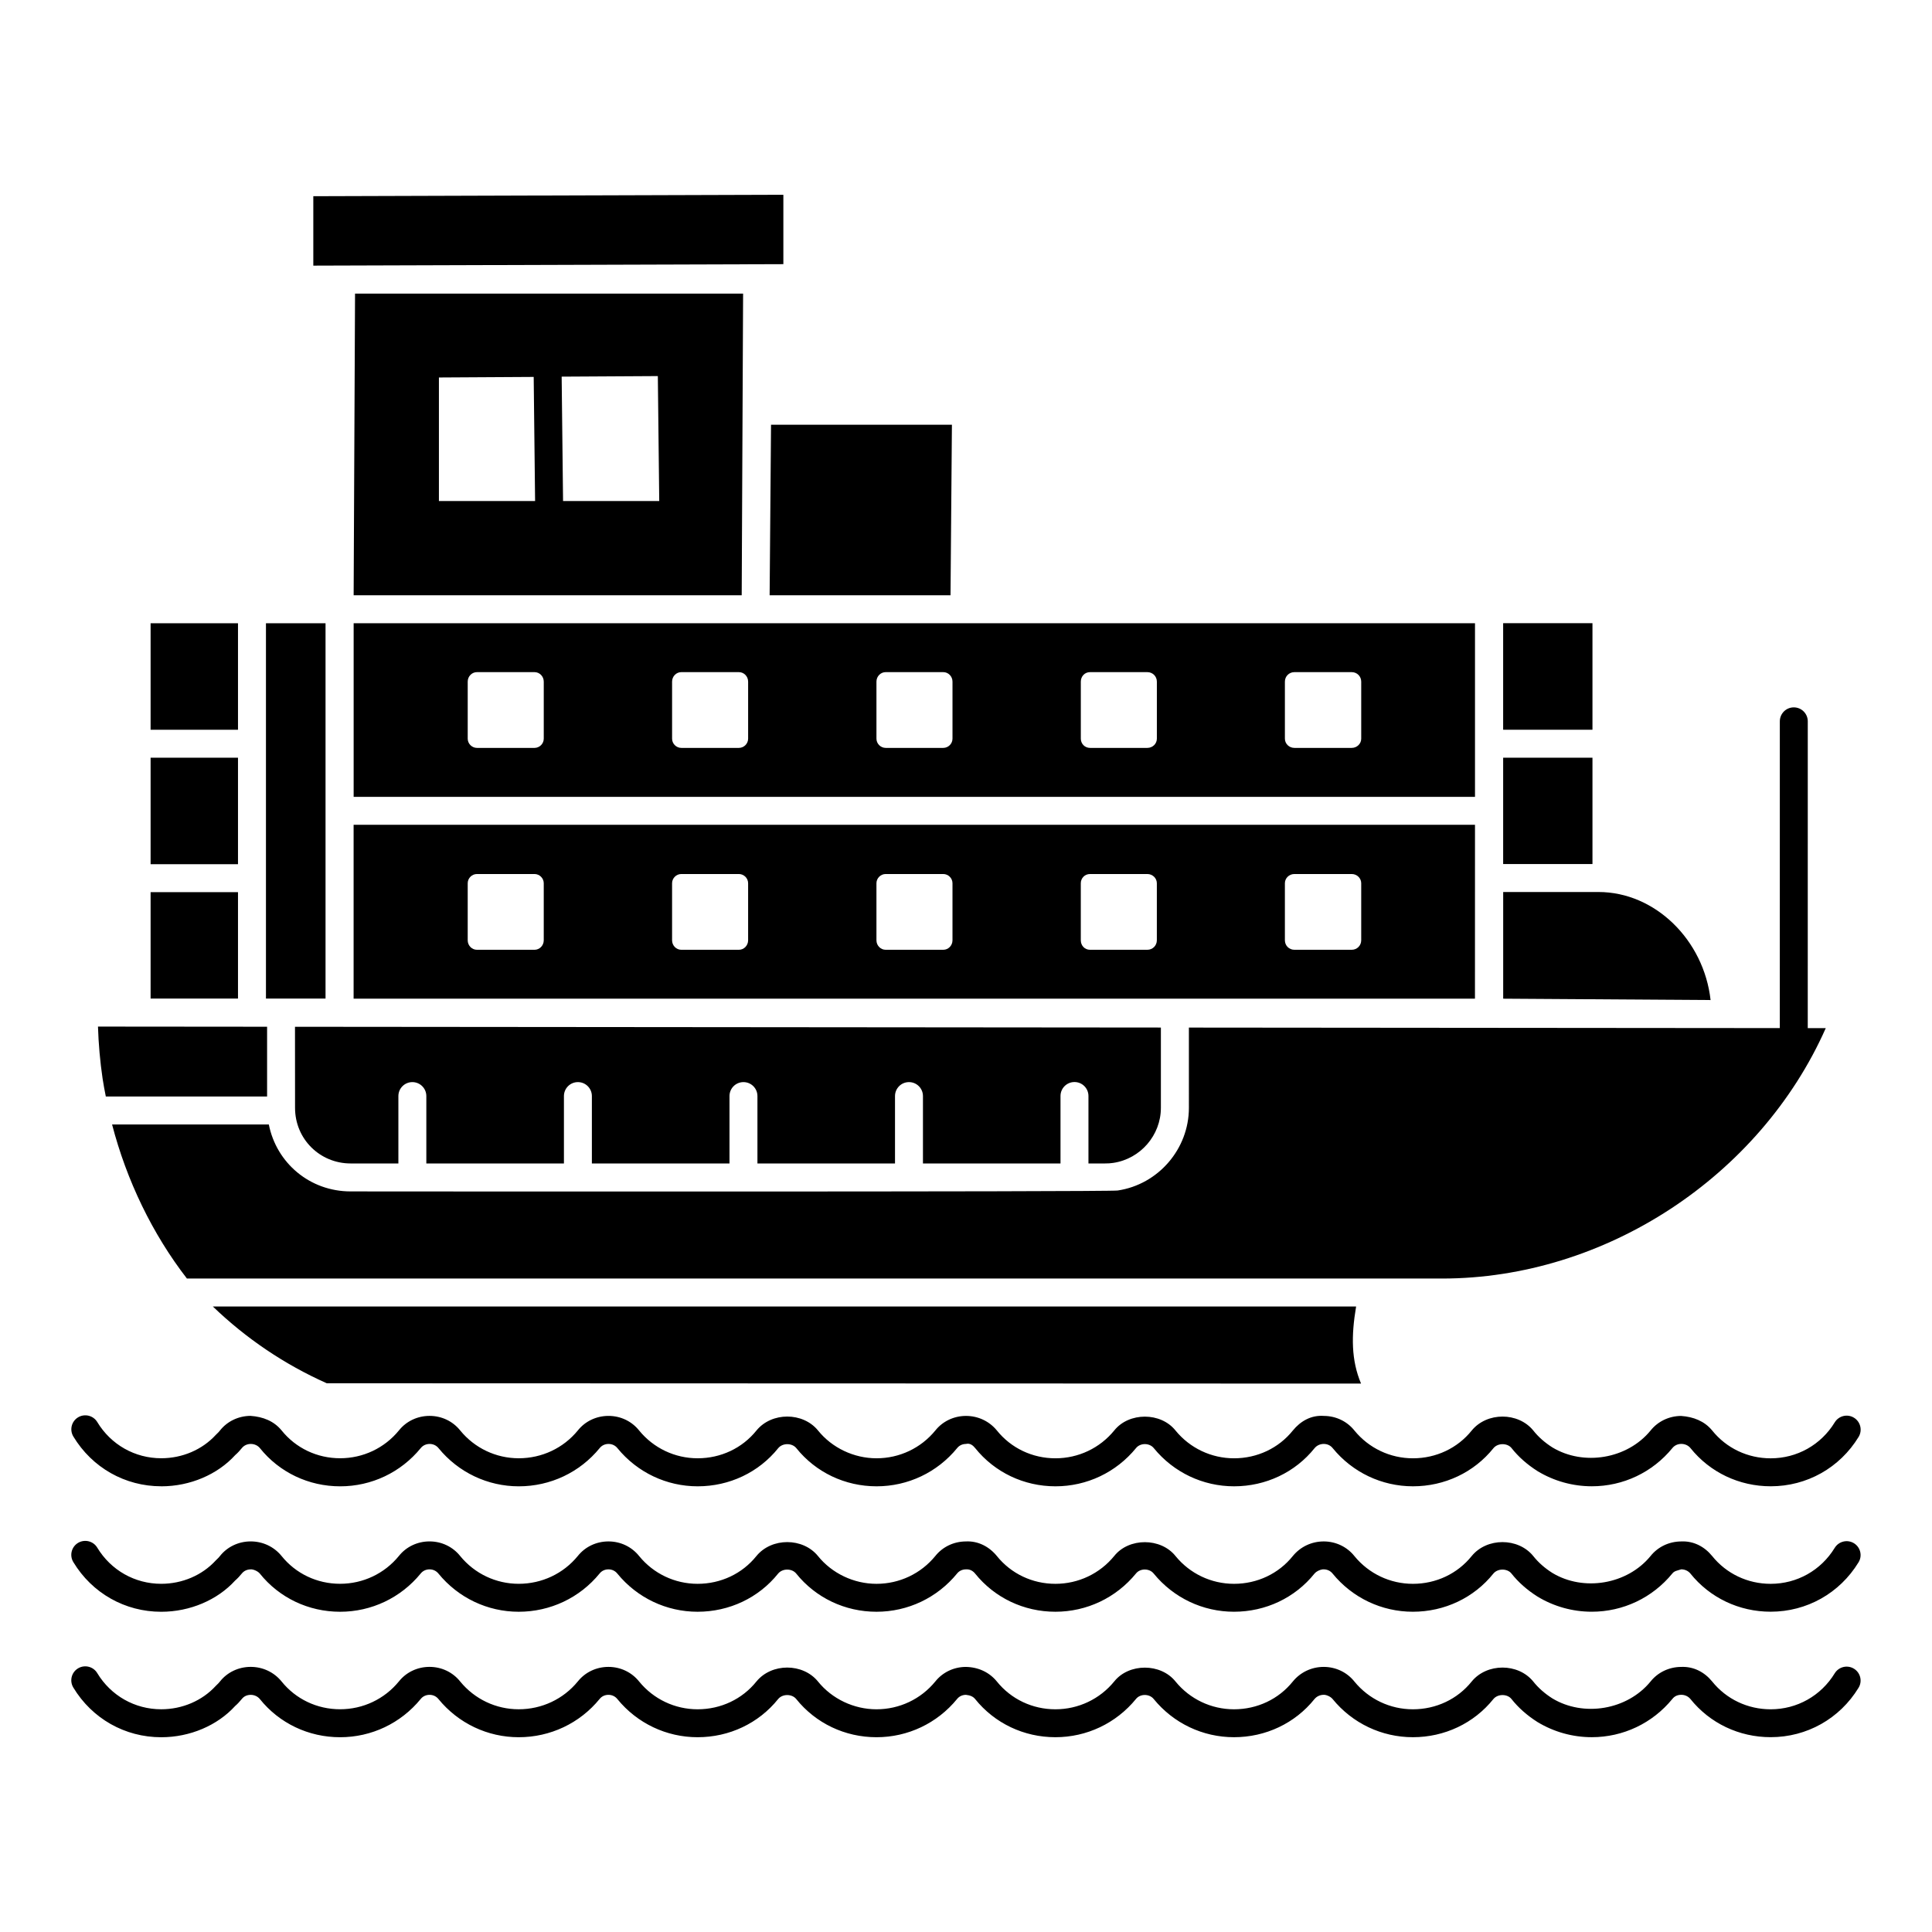
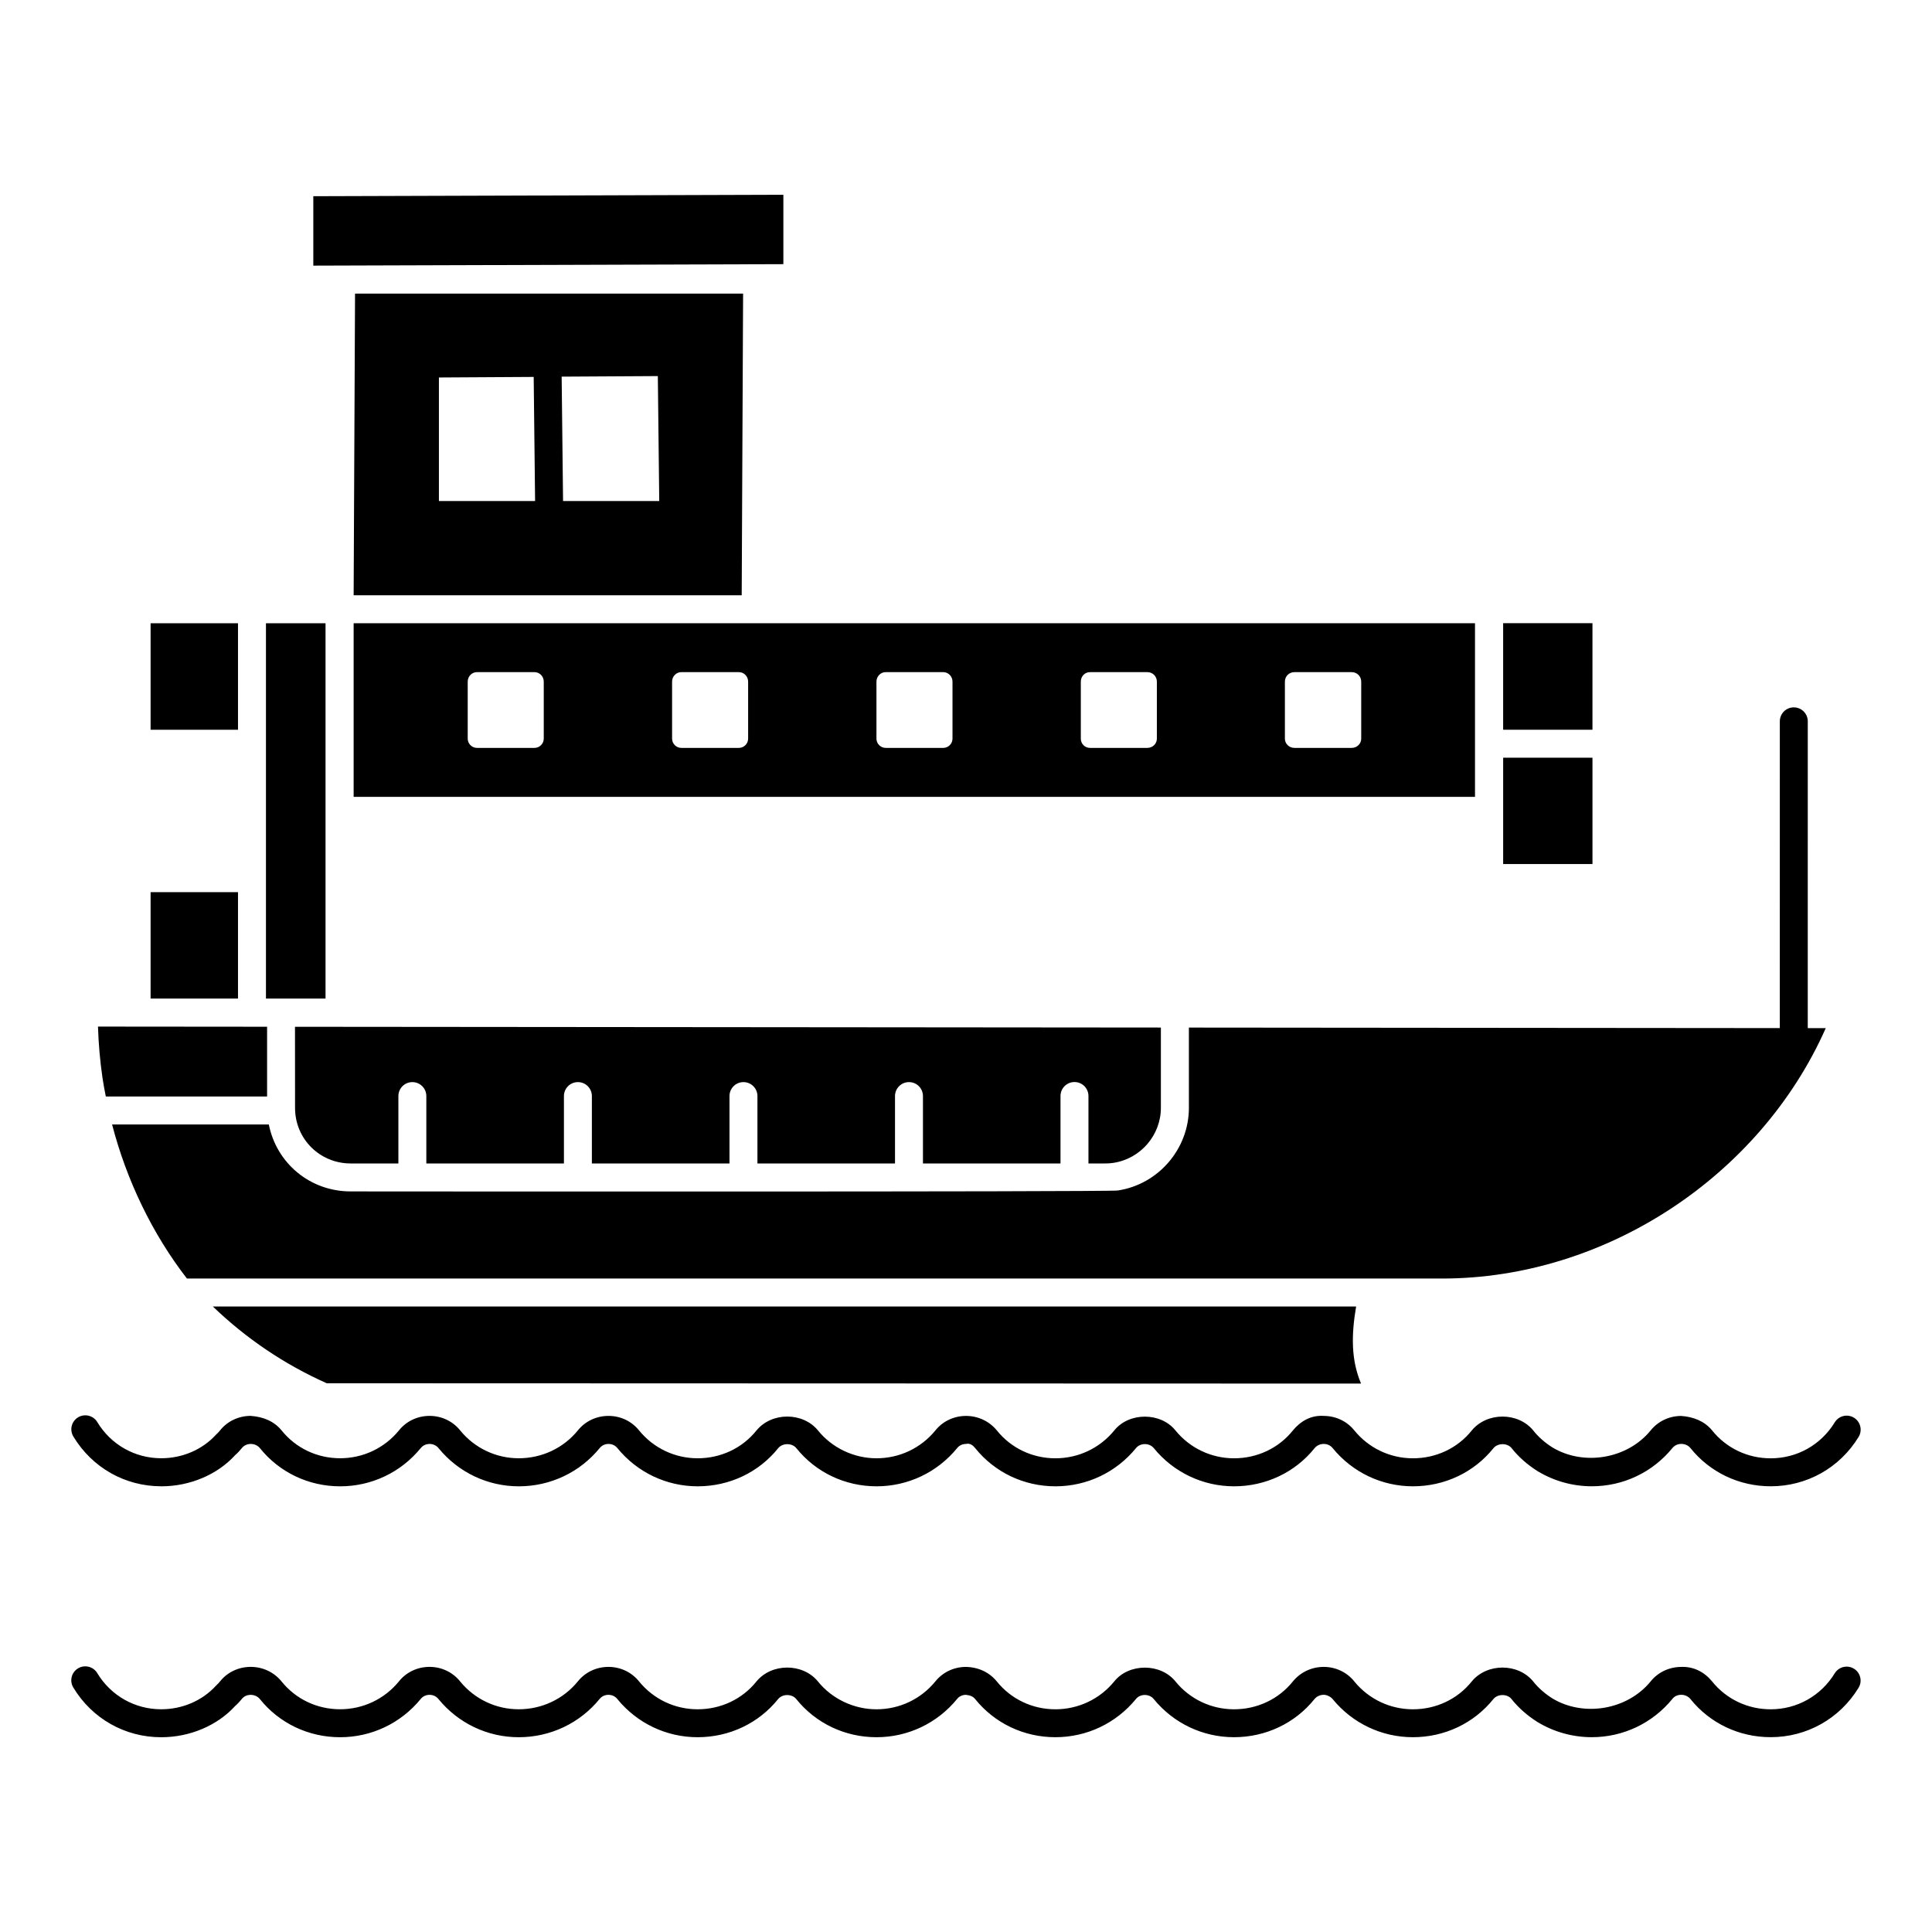
<svg xmlns="http://www.w3.org/2000/svg" fill="#000000" width="800px" height="800px" version="1.1" viewBox="144 144 512 512">
  <g>
-     <path d="m534.89 362.58h-297.18v46.082h297.17zm-246.79 30.602c0 1.406-1.109 2.519-2.445 2.519h-15.262c-1.332 0-2.445-1.109-2.445-2.519v-15.113c0-1.332 1.109-2.445 2.445-2.445h15.262c1.332 0 2.445 1.109 2.445 2.445zm54.16 0c0 1.406-1.109 2.519-2.445 2.519h-15.262c-1.332 0-2.445-1.109-2.445-2.519v-15.113c0-1.332 1.109-2.445 2.445-2.445h15.262c1.332 0 2.445 1.109 2.445 2.445zm54.16 0c0 1.406-1.109 2.519-2.445 2.519h-15.262c-1.332 0-2.445-1.109-2.445-2.519v-15.113c0-1.332 1.109-2.445 2.445-2.445h15.262c1.332 0 2.445 1.109 2.445 2.445zm54.156 0c0 1.406-1.109 2.519-2.519 2.519h-15.188c-1.406 0-2.445-1.109-2.445-2.519v-15.113c0-1.332 1.039-2.445 2.445-2.445h15.188c1.406 0 2.519 1.109 2.519 2.445zm54.16 0c0 1.406-1.109 2.519-2.519 2.519h-15.188c-1.406 0-2.519-1.109-2.519-2.519v-15.113c0-1.332 1.113-2.445 2.519-2.445h15.188c1.406 0 2.519 1.109 2.519 2.445z" />
    <path d="m542.35 309.15h23.668v28.238h-23.668z" />
    <path d="m222.19 437.59c0 8.262 6.574 14.738 14.738 14.738h12.648v-17.855c0-2.047 1.656-3.703 3.703-3.703s3.703 1.656 3.703 3.703v17.855h36.465v-17.855c0-2.047 1.656-3.703 3.703-3.703s3.703 1.656 3.703 3.703v17.855h36.469v-17.855c0-2.047 1.656-3.703 3.703-3.703s3.703 1.656 3.703 3.703v17.855h36.457v-17.855c0-2.047 1.656-3.703 3.703-3.703s3.703 1.656 3.703 3.703v17.855h36.453v-17.875c0-2.047 1.656-3.703 3.703-3.703s3.703 1.656 3.703 3.703v17.875c3.996-0.023 5.184 0.082 6.586-0.152 7.215-1.074 12.609-7.34 12.609-14.586v-21.281l-229.47-0.203z" />
    <path d="m566.02 344.8h-23.668v28.18h23.668z" />
-     <path d="m567.61 380.39h-25.25v28.27l54.961 0.359c-1.777-15.863-14.656-28.629-29.711-28.629z" />
    <path d="m230.27 309.17h-15.789v99.461h15.789z" />
-     <path d="m183.91 344.8h23.16v28.223h-23.16z" />
    <path d="m237.72 355.17h297.17v-46.012h-297.17zm246.79-30.527c0-1.406 1.113-2.519 2.519-2.519h15.188c1.406 0 2.519 1.113 2.519 2.519v15.113c0 1.332-1.109 2.445-2.519 2.445h-15.188c-1.406 0-2.519-1.113-2.519-2.445zm-54.082 0c0-1.406 1.039-2.519 2.445-2.519h15.188c1.406 0 2.519 1.113 2.519 2.519v15.113c0 1.332-1.109 2.445-2.519 2.445h-15.188c-1.406 0-2.445-1.113-2.445-2.445zm-54.16 0c0-1.406 1.109-2.519 2.445-2.519h15.262c1.332 0 2.445 1.113 2.445 2.519v15.113c0 1.332-1.109 2.445-2.445 2.445h-15.262c-1.332 0-2.445-1.113-2.445-2.445zm-54.16 0c0-1.406 1.109-2.519 2.445-2.519h15.262c1.332 0 2.445 1.113 2.445 2.519v15.113c0 1.332-1.109 2.445-2.445 2.445h-15.262c-1.332 0-2.445-1.113-2.445-2.445zm-54.16 0c0-1.406 1.109-2.519 2.445-2.519h15.262c1.332 0 2.445 1.113 2.445 2.519v15.113c0 1.332-1.109 2.445-2.445 2.445h-15.262c-1.332 0-2.445-1.113-2.445-2.445z" />
    <path d="m183.91 380.43h23.16v28.199h-23.16z" />
    <path d="m200.41 490.24c8.863 8.516 18.977 15.34 30.172 20.336l274.11 0.09c-2.613-6.207-2.621-12.66-1.309-20.43z" />
    <path d="m459.07 437.59c0 10.891-8.109 20.305-18.871 21.906-2.438 0.402-204.01 0.242-203.27 0.242-10.836 0-19.664-7.531-21.688-17.742h-41.539c3.863 14.844 10.672 28.988 19.836 40.832h332.63c43.215 0 84.246-27.035 101.68-66.363-1.625 0-3.18-0.004-4.773-0.004l0.004-81.297c0-2.047-1.656-3.703-3.703-3.703s-3.703 1.656-3.703 3.703l-0.004 81.293c-56.926-0.051-97.316-0.086-156.6-0.137z" />
    <path d="m172.04 434.58h42.742v-18.484l-44.816-0.039c0.145 4.609 0.551 9.23 1.223 13.789 0.23 1.586 0.551 3.16 0.852 4.734z" />
    <path d="m238.09 221.81-0.371 79.941h102.84l0.371-79.941zm22.227 22.227 25.117-0.148 0.371 32.895h-25.488zm58.016-0.371 0.371 33.117h-25.488l-0.371-32.969z" />
    <path d="m183.91 309.17h23.16v28.223h-23.16z" />
-     <path d="m347.96 301.75h47.938l0.371-45.191h-47.938z" />
+     <path d="m347.96 301.75h47.938h-47.938z" />
    <path d="m351.6 195.61-124.57 0.387v18.395l124.57-0.387z" />
    <path d="m186.74 537.89c7.648 0 14.906-3.129 19.594-8.277 0.703-0.605 1.215-1.199 1.766-1.863 0.551-0.684 1.395-1.082 2.336-1.09h0.023c0.961 0 1.852 0.41 2.418 1.102 5.16 6.438 12.914 10.129 21.273 10.129 8.312 0 16.09-3.684 21.359-10.141 0.559-0.691 1.41-1.09 2.344-1.09h0.008c0.934 0 1.781 0.398 2.367 1.125 5.254 6.422 13 10.105 21.258 10.105 8.363 0 16.172-3.684 21.445-10.145 0.551-0.688 1.395-1.086 2.328-1.086h0.008c0.934 0 1.789 0.398 2.367 1.125 5.246 6.422 12.996 10.105 21.258 10.105 8.406 0 16.191-3.691 21.336-10.102 1.172-1.434 3.668-1.402 4.797-0.027 5.168 6.438 12.922 10.129 21.277 10.129 8.312 0 16.09-3.684 21.367-10.145 0.543-0.684 1.391-1.078 2.324-1.086 1.078-0.273 1.875 0.402 2.438 1.102 5.168 6.438 12.922 10.129 21.277 10.129 8.312 0 16.09-3.684 21.359-10.141 1.113-1.383 3.551-1.418 4.711 0.035 5.246 6.422 12.996 10.105 21.266 10.105 8.398 0 16.184-3.691 21.328-10.102 0.586-0.719 1.477-1.129 2.438-1.129h0.023c0.934 0.008 1.781 0.402 2.352 1.125 5.246 6.422 12.996 10.105 21.266 10.105 8.398 0 16.184-3.691 21.328-10.102 1.172-1.434 3.691-1.379 4.773-0.055 1.824 2.32 4.137 4.375 6.945 6.156 4.332 2.617 9.297 3.996 14.355 3.996 8.312 0 16.09-3.684 21.359-10.141 0.551-0.684 1.395-1.082 2.336-1.09h0.023c0.961 0 1.852 0.41 2.418 1.102 5.16 6.438 12.914 10.129 21.273 10.129 9.578 0 18.285-4.887 23.289-13.078 1.062-1.746 0.516-4.027-1.23-5.094-1.73-1.066-4.016-0.531-5.094 1.23-3.648 5.969-9.992 9.531-16.969 9.531-6.098 0-11.742-2.68-15.52-7.387-2.019-2.461-4.941-3.617-8.242-3.844-3.184 0.023-6.129 1.438-8.055 3.844-6.199 7.598-17.801 9.473-26.047 4.492-2.027-1.289-3.719-2.781-5.07-4.496-3.992-4.883-12.266-4.914-16.301 0.027-3.754 4.676-9.434 7.359-15.578 7.359-6.035 0-11.691-2.691-15.492-7.344-1.945-2.445-4.883-3.863-8.066-3.887-3.402-0.266-6.231 1.375-8.27 3.871-3.754 4.676-9.434 7.359-15.578 7.359-6.035 0-11.691-2.691-15.5-7.348-3.922-4.934-12.363-4.898-16.242-0.035-3.828 4.691-9.516 7.383-15.594 7.383-6.098 0-11.75-2.68-15.527-7.387-2.004-2.445-4.977-3.844-8.168-3.844h-0.078c-3.184 0.023-6.121 1.441-8.039 3.844-3.828 4.691-9.516 7.383-15.594 7.383-6.004 0-11.801-2.75-15.527-7.387-3.992-4.883-12.266-4.914-16.301 0.027-3.754 4.676-9.434 7.359-15.586 7.359-6.027 0-11.684-2.691-15.492-7.348-1.961-2.469-4.926-3.883-8.133-3.883h-0.008c-3.207 0.004-6.172 1.418-8.105 3.844-3.828 4.691-9.543 7.383-15.672 7.383-6.027 0-11.684-2.691-15.492-7.344-1.961-2.469-4.926-3.883-8.133-3.887h-0.008c-3.207 0-6.172 1.414-8.109 3.844-3.828 4.691-9.516 7.383-15.594 7.383-6.098 0-11.742-2.68-15.52-7.387-2.019-2.461-4.906-3.617-8.242-3.844-3.184 0.023-6.129 1.438-8.031 3.82-0.246 0.301-0.484 0.613-1.156 1.223-3.609 3.934-8.879 6.188-14.457 6.188-6.981 0-13.32-3.586-16.953-9.594-1.055-1.75-3.344-2.297-5.086-1.25-1.75 1.055-2.309 3.336-1.25 5.086 4.992 8.262 13.695 13.188 23.297 13.188z" />
-     <path d="m635.31 552.97c-1.73-1.059-4.016-0.523-5.094 1.23-3.648 5.969-9.992 9.531-16.969 9.531-6.098 0-11.742-2.68-15.52-7.383-2.012-2.465-4.891-4.019-8.242-3.848-3.184 0.023-6.129 1.441-8.055 3.848-6.199 7.594-17.801 9.477-26.047 4.488-2.027-1.281-3.711-2.773-5.07-4.488-3.992-4.891-12.266-4.918-16.301 0.023-3.754 4.676-9.434 7.359-15.578 7.359-6.035 0-11.691-2.691-15.492-7.344-1.945-2.445-4.883-3.863-8.066-3.891h-0.078c-3.199 0-6.172 1.398-8.191 3.875-3.754 4.676-9.434 7.359-15.578 7.359-6.035 0-11.691-2.691-15.492-7.348-3.938-4.934-12.371-4.898-16.25-0.035-3.828 4.691-9.516 7.383-15.594 7.383-6.098 0-11.75-2.68-15.527-7.383-2.019-2.473-4.965-4.031-8.25-3.848-3.184 0.023-6.121 1.445-8.039 3.848-3.828 4.691-9.516 7.383-15.594 7.383-6.004 0-11.801-2.75-15.527-7.383-3.992-4.891-12.266-4.918-16.301 0.023-3.754 4.676-9.434 7.359-15.586 7.359-6.027 0-11.684-2.691-15.484-7.348-1.969-2.469-4.934-3.887-8.141-3.887h-0.008c-3.207 0.004-6.172 1.422-8.105 3.848-3.828 4.691-9.543 7.383-15.672 7.383-6.027 0-11.684-2.691-15.492-7.344-1.961-2.469-4.926-3.887-8.133-3.891h-0.008c-3.207 0-6.172 1.418-8.109 3.848-3.828 4.691-9.516 7.383-15.594 7.383-6.098 0-11.742-2.68-15.52-7.383-1.996-2.449-4.969-3.848-8.168-3.848h-0.074c-3.184 0.023-6.129 1.441-8.031 3.824-0.246 0.301-0.484 0.613-1.156 1.223-3.609 3.934-8.879 6.188-14.457 6.188-6.981 0-13.32-3.586-16.953-9.594-1.055-1.75-3.344-2.293-5.086-1.25-1.75 1.055-2.309 3.336-1.25 5.086 4.984 8.246 13.688 13.168 23.289 13.168 7.648 0 14.906-3.129 19.594-8.277 0.703-0.605 1.215-1.199 1.773-1.863 0.543-0.688 1.398-1.086 2.328-1.094 0.602-0.074 1.859 0.41 2.438 1.102 5.16 6.438 12.914 10.129 21.273 10.129 8.312 0 16.09-3.684 21.367-10.141 0.551-0.695 1.402-1.094 2.336-1.094h0.008c0.934 0 1.781 0.398 2.367 1.129 5.254 6.422 13 10.105 21.258 10.105 8.363 0 16.172-3.684 21.445-10.145 0.551-0.691 1.395-1.09 2.328-1.09h0.008c0.934 0 1.789 0.398 2.367 1.129 5.246 6.422 12.996 10.105 21.258 10.105 8.406 0 16.191-3.691 21.336-10.105 1.172-1.434 3.668-1.406 4.797-0.023 5.168 6.438 12.922 10.129 21.277 10.129 8.312 0 16.09-3.684 21.367-10.145 0.543-0.684 1.391-1.082 2.324-1.09 1.078-0.074 1.867 0.41 2.438 1.102 5.168 6.438 12.922 10.129 21.277 10.129 8.312 0 16.09-3.684 21.367-10.141 1.102-1.391 3.547-1.426 4.703 0.035 5.246 6.422 12.996 10.105 21.266 10.105 8.398 0 16.184-3.691 21.328-10.105 0.602-0.719 1.809-1.168 2.461-1.129 0.934 0.008 1.781 0.406 2.352 1.129 5.246 6.422 12.996 10.105 21.266 10.105 8.398 0 16.184-3.691 21.328-10.105 1.172-1.434 3.691-1.383 4.773-0.051 1.836 2.324 4.152 4.383 6.945 6.148 4.328 2.621 9.289 4.004 14.355 4.004 8.312 0 16.09-3.684 21.367-10.141 0.543-0.695 1.289-0.746 2.352-1.094 0.961 0 1.844 0.414 2.418 1.102 5.16 6.438 12.914 10.129 21.273 10.129 9.578 0 18.285-4.887 23.289-13.078 1.078-1.73 0.527-4.008-1.215-5.074z" />
    <path d="m635.31 586.22c-1.73-1.062-4.016-0.527-5.094 1.23-3.648 5.969-9.992 9.531-16.969 9.531-6.098 0-11.742-2.68-15.52-7.383-2.012-2.465-4.891-4.004-8.242-3.848-3.184 0.023-6.129 1.441-8.055 3.848-6.195 7.59-17.785 9.484-26.047 4.488-2.027-1.289-3.719-2.781-5.07-4.488-3.992-4.891-12.266-4.918-16.301 0.023-3.754 4.676-9.434 7.359-15.578 7.359-6.035 0-11.691-2.691-15.492-7.344-1.945-2.445-4.883-3.863-8.066-3.891h-0.078c-3.199 0-6.172 1.398-8.191 3.875-3.754 4.676-9.434 7.359-15.578 7.359-6.035 0-11.691-2.691-15.492-7.348-3.938-4.934-12.371-4.898-16.25-0.035-3.828 4.691-9.516 7.383-15.594 7.383-6.098 0-11.75-2.68-15.527-7.383-2.019-2.473-4.965-3.805-8.25-3.848-3.184 0.023-6.121 1.445-8.039 3.848-3.828 4.691-9.516 7.383-15.594 7.383-6.004 0-11.801-2.75-15.527-7.383-3.992-4.891-12.266-4.918-16.301 0.023-3.754 4.676-9.434 7.359-15.586 7.359-6.027 0-11.684-2.691-15.484-7.348-1.969-2.469-4.934-3.887-8.141-3.887h-0.008c-3.207 0.004-6.172 1.422-8.105 3.848-3.828 4.691-9.543 7.383-15.672 7.383-6.027 0-11.684-2.691-15.492-7.344-1.961-2.469-4.926-3.887-8.133-3.891h-0.008c-3.207 0-6.172 1.418-8.109 3.848-3.828 4.691-9.516 7.383-15.594 7.383-6.098 0-11.742-2.68-15.52-7.383-1.996-2.449-4.969-3.848-8.168-3.848h-0.074c-3.184 0.023-6.129 1.441-8.031 3.824-0.246 0.301-0.484 0.613-1.156 1.223-3.609 3.934-8.879 6.188-14.457 6.188-6.981 0-13.32-3.586-16.953-9.594-1.055-1.754-3.344-2.297-5.086-1.25-1.75 1.055-2.309 3.336-1.25 5.086 4.984 8.246 13.688 13.168 23.289 13.168 7.648 0 14.906-3.129 19.594-8.277 0.703-0.605 1.215-1.199 1.773-1.863 0.543-0.691 1.324-1.078 2.352-1.094 0.961 0 1.844 0.414 2.418 1.102 5.16 6.438 12.914 10.129 21.273 10.129 8.312 0 16.09-3.684 21.367-10.141 0.551-0.695 1.402-1.094 2.336-1.094h0.008c0.934 0 1.781 0.398 2.367 1.129 5.254 6.422 13 10.105 21.258 10.105 8.363 0 16.172-3.684 21.445-10.145 0.551-0.691 1.395-1.09 2.328-1.09h0.008c0.934 0 1.789 0.398 2.367 1.129 5.246 6.422 12.996 10.105 21.258 10.105 8.406 0 16.191-3.691 21.336-10.105 1.172-1.434 3.668-1.406 4.797-0.023 5.168 6.438 12.922 10.129 21.277 10.129 8.312 0 16.09-3.684 21.367-10.145 0.543-0.684 1.391-1.082 2.324-1.09 1.078 0.121 1.867 0.406 2.438 1.102 5.168 6.438 12.922 10.129 21.277 10.129 8.312 0 16.09-3.684 21.367-10.141 1.102-1.391 3.547-1.426 4.703 0.035 5.246 6.422 12.996 10.105 21.266 10.105 8.398 0 16.184-3.691 21.328-10.105 0.594-0.715 1.477-1.129 2.438-1.129 0.57-0.051 1.793 0.398 2.375 1.129 5.246 6.422 12.996 10.105 21.266 10.105 8.398 0 16.184-3.691 21.328-10.105 1.172-1.434 3.691-1.383 4.773-0.051 1.832 2.32 4.137 4.375 6.945 6.152 4.34 2.617 9.297 4 14.355 4 8.312 0 16.09-3.684 21.367-10.141 0.543-0.691 1.289-1.078 2.352-1.094 0.961 0 1.844 0.414 2.418 1.102 5.16 6.438 12.914 10.129 21.273 10.129 9.578 0 18.285-4.887 23.289-13.078 1.074-1.73 0.523-4.008-1.219-5.074z" />
  </g>
</svg>